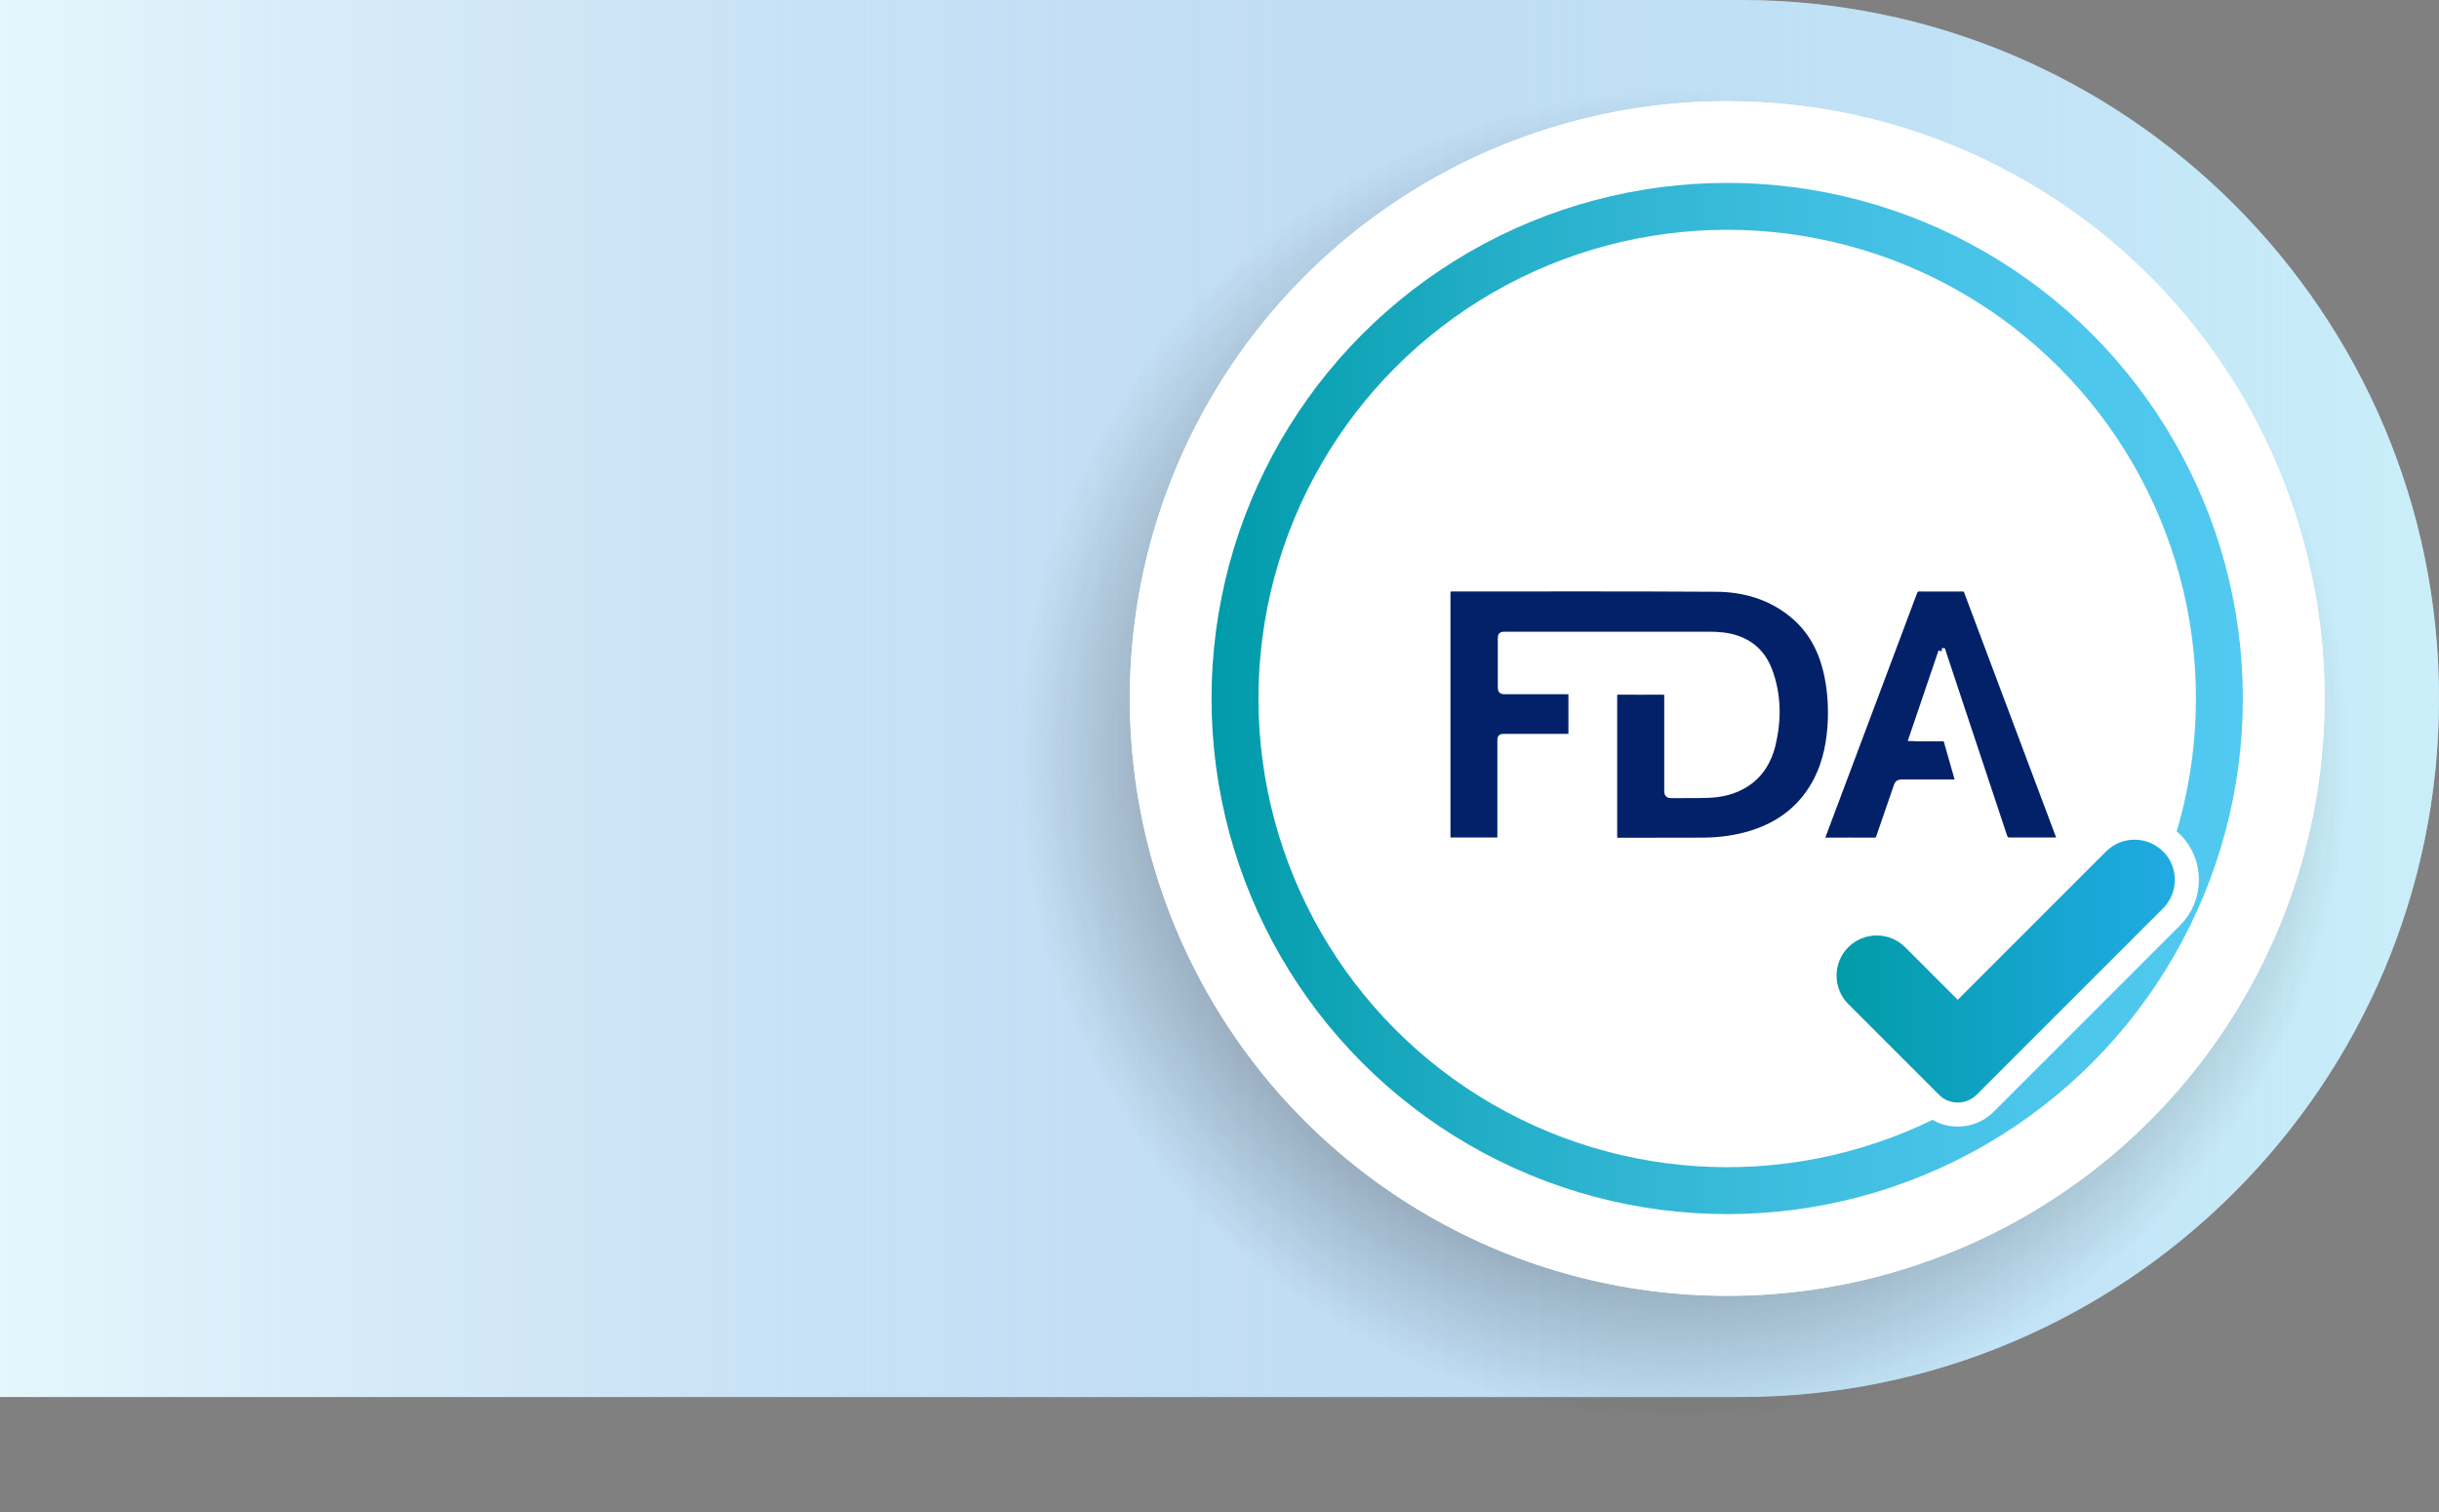
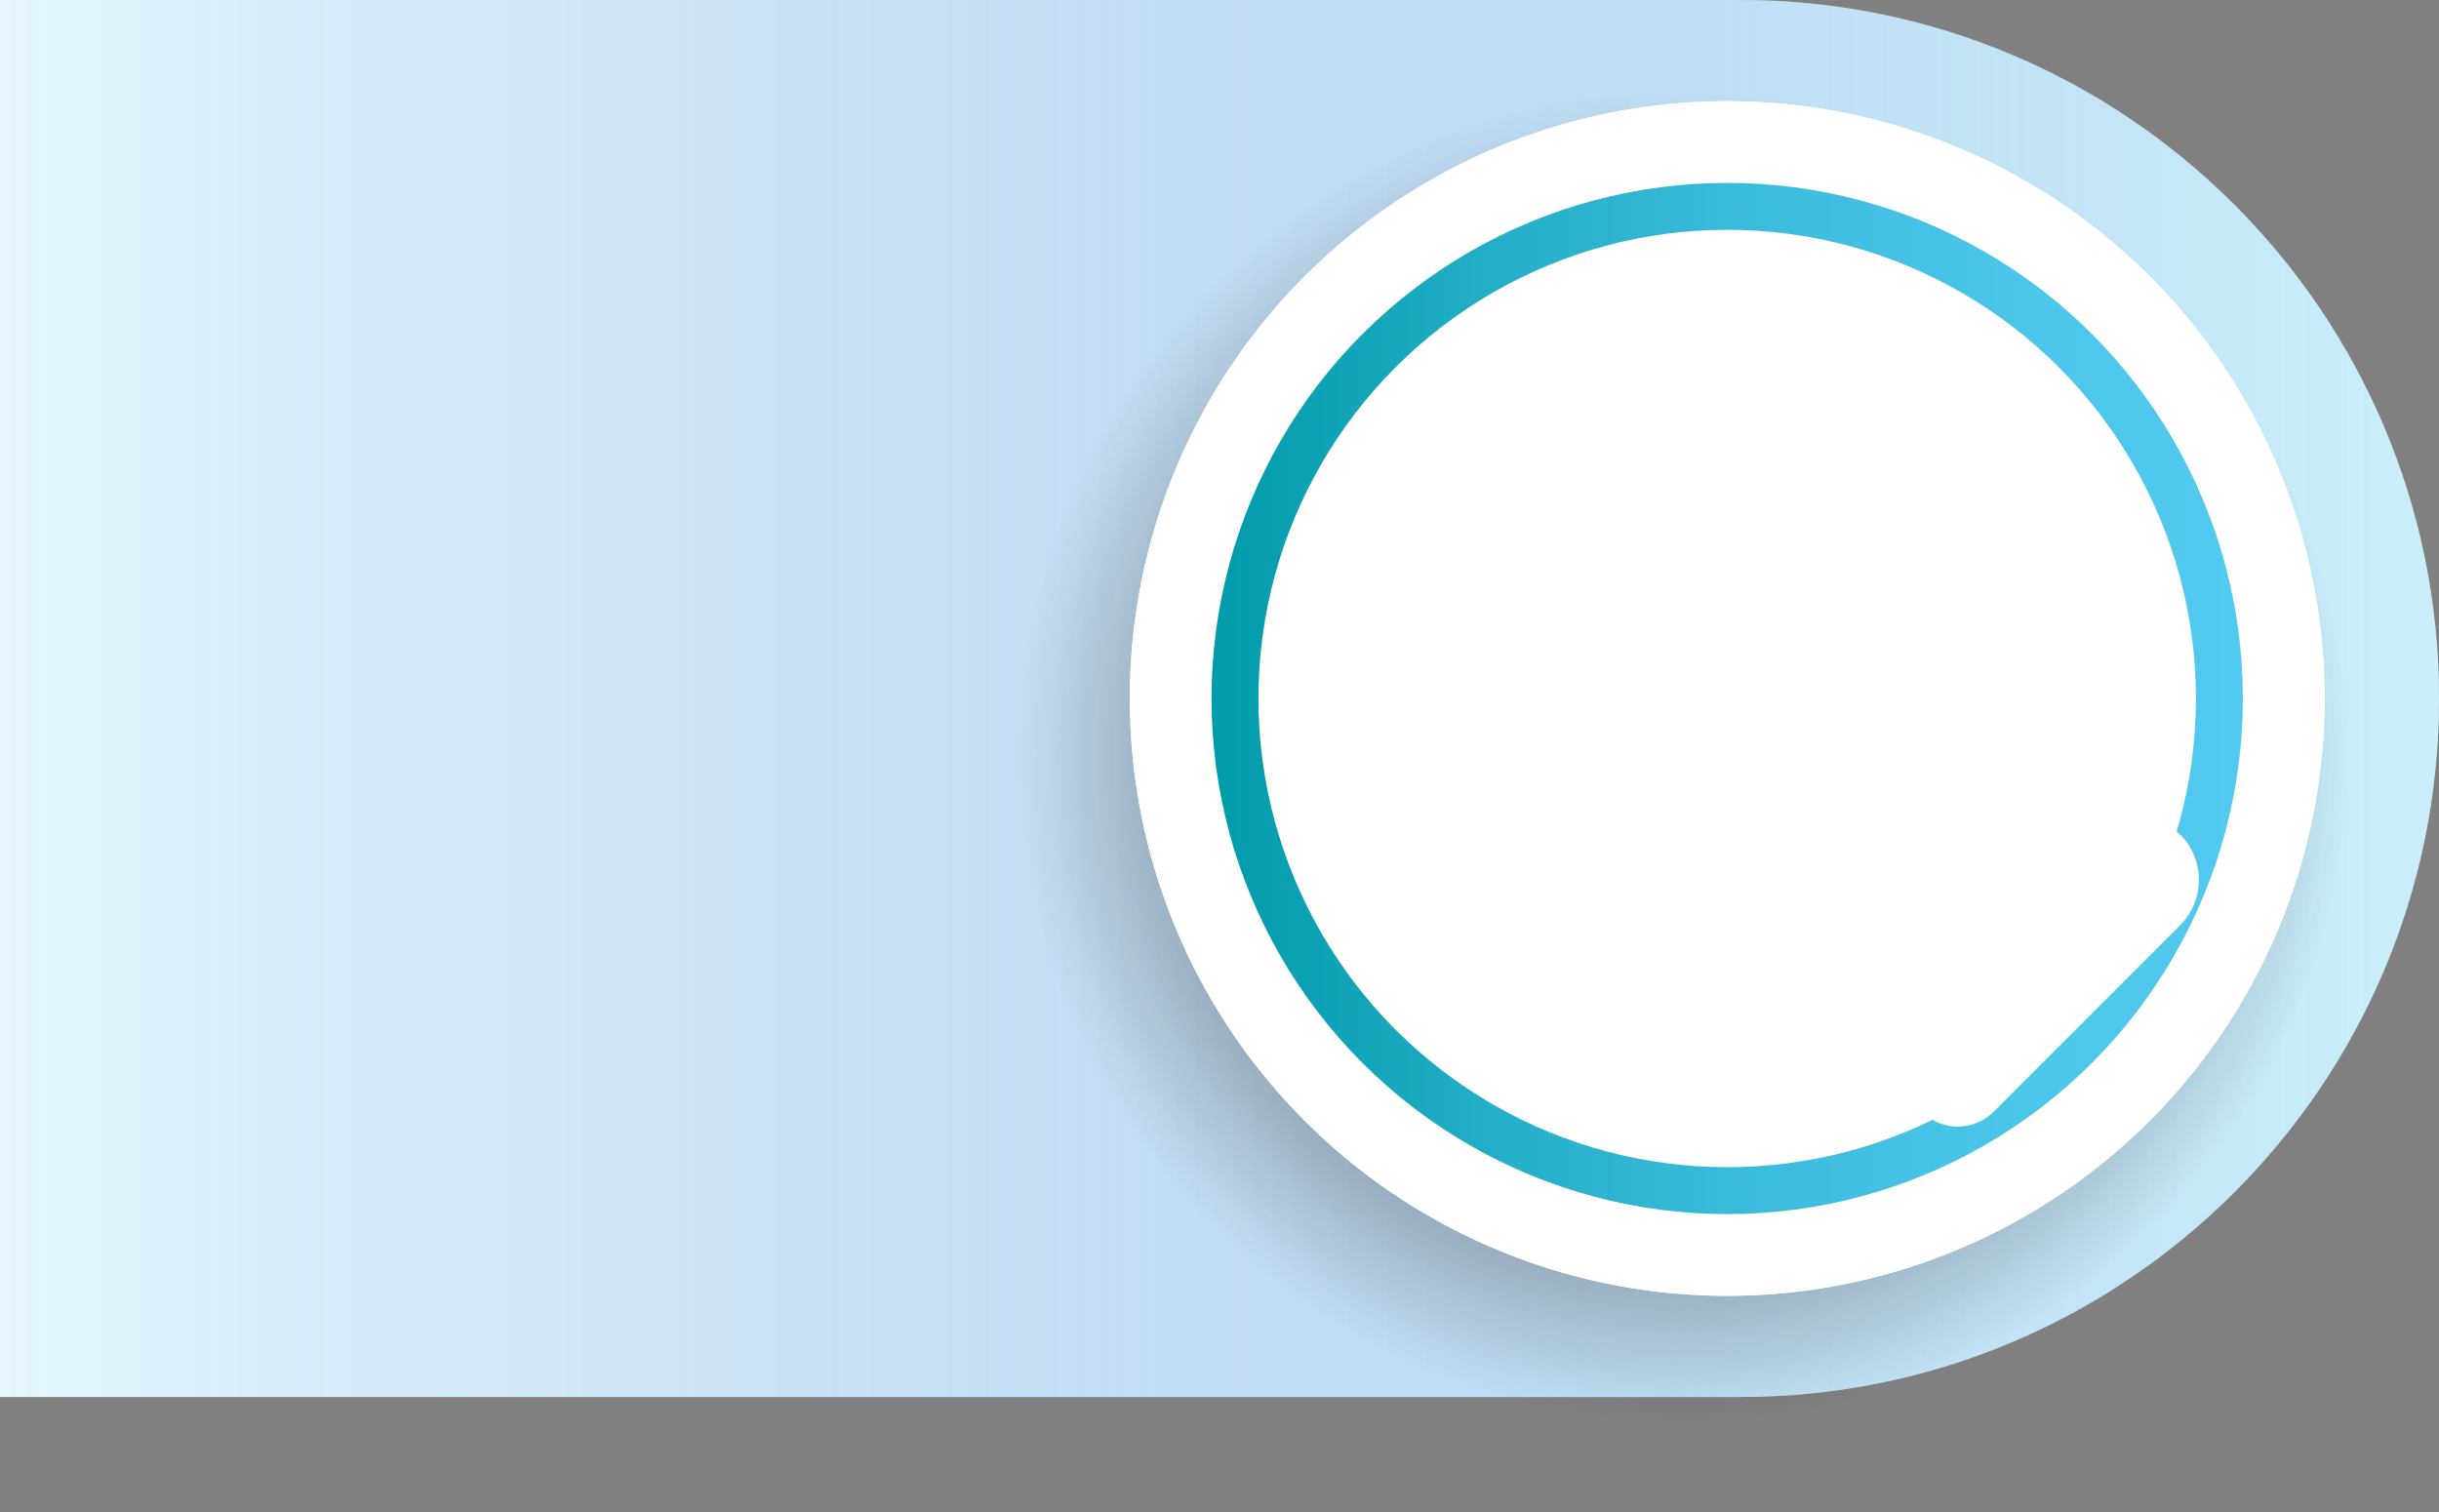
<svg xmlns="http://www.w3.org/2000/svg" viewBox="0 0 171.6 106.4">
  <rect x="0" y="0" width="171.6" height="106.4" fill="#808080" stroke="none" />
  <defs>
    <linearGradient id="a" data-name="Degradado sin nombre 63" x1="0" y1="49.15" x2="171.6" y2="49.15" gradientTransform="rotate(180 85.8 49.15)" gradientUnits="userSpaceOnUse">
      <stop offset="0" stop-color="#013dc3" stop-opacity="0" />
      <stop offset="1" stop-color="#afe6f8" />
    </linearGradient>
    <linearGradient id="c" data-name="Degradado sin nombre 152" x1="-62.92" y1="145" x2="9.64" y2="145" gradientTransform="translate(148.16 -95.85)" gradientUnits="userSpaceOnUse">
      <stop offset="0" stop-color="#009baa" />
      <stop offset=".03" stop-color="#049dad" />
      <stop offset=".3" stop-color="#26b0ca" />
      <stop offset=".56" stop-color="#3ebddf" />
      <stop offset=".8" stop-color="#4cc6eb" />
      <stop offset="1" stop-color="#52c9f0" />
    </linearGradient>
    <linearGradient id="d" data-name="Degradado sin nombre 104" x1="129.21" y1="68.33" x2="153.01" y2="68.33" gradientUnits="userSpaceOnUse">
      <stop offset="0" stop-color="#019ca7" />
      <stop offset=".09" stop-color="#049dad" />
      <stop offset=".69" stop-color="#18a6d3" />
      <stop offset="1" stop-color="#20aae2" />
    </linearGradient>
    <radialGradient id="b" data-name="Degradado sin nombre 209" cx="118.4" cy="53.2" fx="118.4" fy="53.2" r="53.2" gradientUnits="userSpaceOnUse">
      <stop offset="0" stop-color="#161412" stop-opacity=".95" />
      <stop offset=".3" stop-color="#161412" stop-opacity=".74" />
      <stop offset=".36" stop-color="#161412" stop-opacity=".65" />
      <stop offset=".88" stop-color="#161412" stop-opacity="0" />
    </radialGradient>
  </defs>
  <path d="M122.45 98.3H0V0h122.45c27.13 0 49.15 22.02 49.15 49.15S149.58 98.3 122.45 98.3Z" fill="#e5f7fc" />
  <path d="M49.15 0H171.6v98.3H49.15C22.02 98.3 0 76.28 0 49.15S22.02 0 49.15 0Z" transform="rotate(-180 85.8 49.15)" fill="url(#a)" opacity=".5" />
  <circle cx="118.4" cy="53.2" r="53.2" fill="url(#b)" />
  <circle cx="121.52" cy="49.15" r="42.03" fill="#fff" />
  <circle cx="121.52" cy="49.15" r="42.03" fill="#fff" />
  <circle cx="121.52" cy="49.15" r="34.63" fill="none" stroke="url(#c)" stroke-miterlimit="10" stroke-width="3.3" />
  <circle cx="121.52" cy="49.15" r="26.96" transform="rotate(-88.25 121.528 49.15)" fill="#fff" />
  <g fill="#022169" stroke="#fff" stroke-miterlimit="10" stroke-width=".44">
-     <path d="M110.54 51.84c-.14 0-.26.02-.37.02h-4.29c-.31 0-.31 0-.31.31v6.66c0 .32 0 .32-.32.32h-3.12c-.3 0-.3 0-.3-.31V41.71c0-.23.06-.31.3-.31 6.2 0 12.41-.02 18.61.02 1.96.01 3.81.54 5.37 1.82 1.27 1.04 2.01 2.4 2.39 3.98.27 1.13.36 2.28.32 3.44-.06 1.48-.32 2.91-1 4.24-.98 1.89-2.52 3.1-4.53 3.74-1.13.36-2.3.51-3.48.52-1.98.01-3.97 0-5.95.01-.24 0-.3-.07-.3-.31v-9.89c0-.23.05-.31.3-.31 1.05.01 2.09 0 3.14 0q.31 0 .31.3v6.68c0 .22.05.3.28.3.86-.01 1.72.01 2.58-.02.94-.03 1.84-.24 2.65-.75 1.02-.65 1.6-1.61 1.88-2.75.42-1.76.41-3.52-.22-5.22-.55-1.49-1.69-2.29-3.26-2.48-.33-.04-.67-.05-1-.05h-14.27c-.35 0-.35 0-.35.34v3.37c0 .2.06.25.25.25h4.41c.31 0 .31 0 .31.3v2.92ZM136.6 45.83c-.69 2.02-1.37 4.04-2.07 6.09.11 0 .19.02.27.02h1.9c.16 0 .24.05.28.21.25.89.51 1.78.76 2.67.02.07.03.13.05.23-.12 0-.22.02-.32.02h-3.7c-.18 0-.26.06-.31.23-.41 1.2-.83 2.4-1.24 3.6-.06.18-.14.26-.34.26-1.16-.01-2.33 0-3.49 0-.08 0-.15 0-.26-.01.03-.11.05-.19.08-.27 2.15-5.74 4.31-11.47 6.46-17.21.07-.19.16-.27.37-.27 1.01.01 2.02 0 3.02 0 .19 0 .28.06.35.25 2.15 5.74 4.31 11.49 6.47 17.23.03.07.04.15.08.25-.11 0-.2.02-.29.02h-3.26c-.24 0-.34-.08-.41-.3-1.42-4.27-2.84-8.55-4.26-12.82-.02-.07-.05-.13-.07-.2h-.05" />
-   </g>
+     </g>
  <path d="M152.18 59.91c-1.1-1.1-2.9-1.1-4 0l-10.44 10.44-3.7-3.7c-1.1-1.1-2.9-1.1-4 0s-1.1 2.9 0 4l6.38 6.38c.36.37.85.55 1.32.55s.96-.18 1.33-.55l13.12-13.12c1.1-1.1 1.1-2.9 0-4" fill="none" stroke="#fff" stroke-miterlimit="10" stroke-width="3.39" />
-   <path d="M152.18 59.91c-1.1-1.1-2.9-1.1-4 0l-10.44 10.44-3.7-3.7c-1.1-1.1-2.9-1.1-4 0s-1.1 2.9 0 4l6.38 6.38c.36.37.85.55 1.32.55s.96-.18 1.33-.55l13.12-13.12c1.1-1.1 1.1-2.9 0-4" fill="url(#d)" />
</svg>